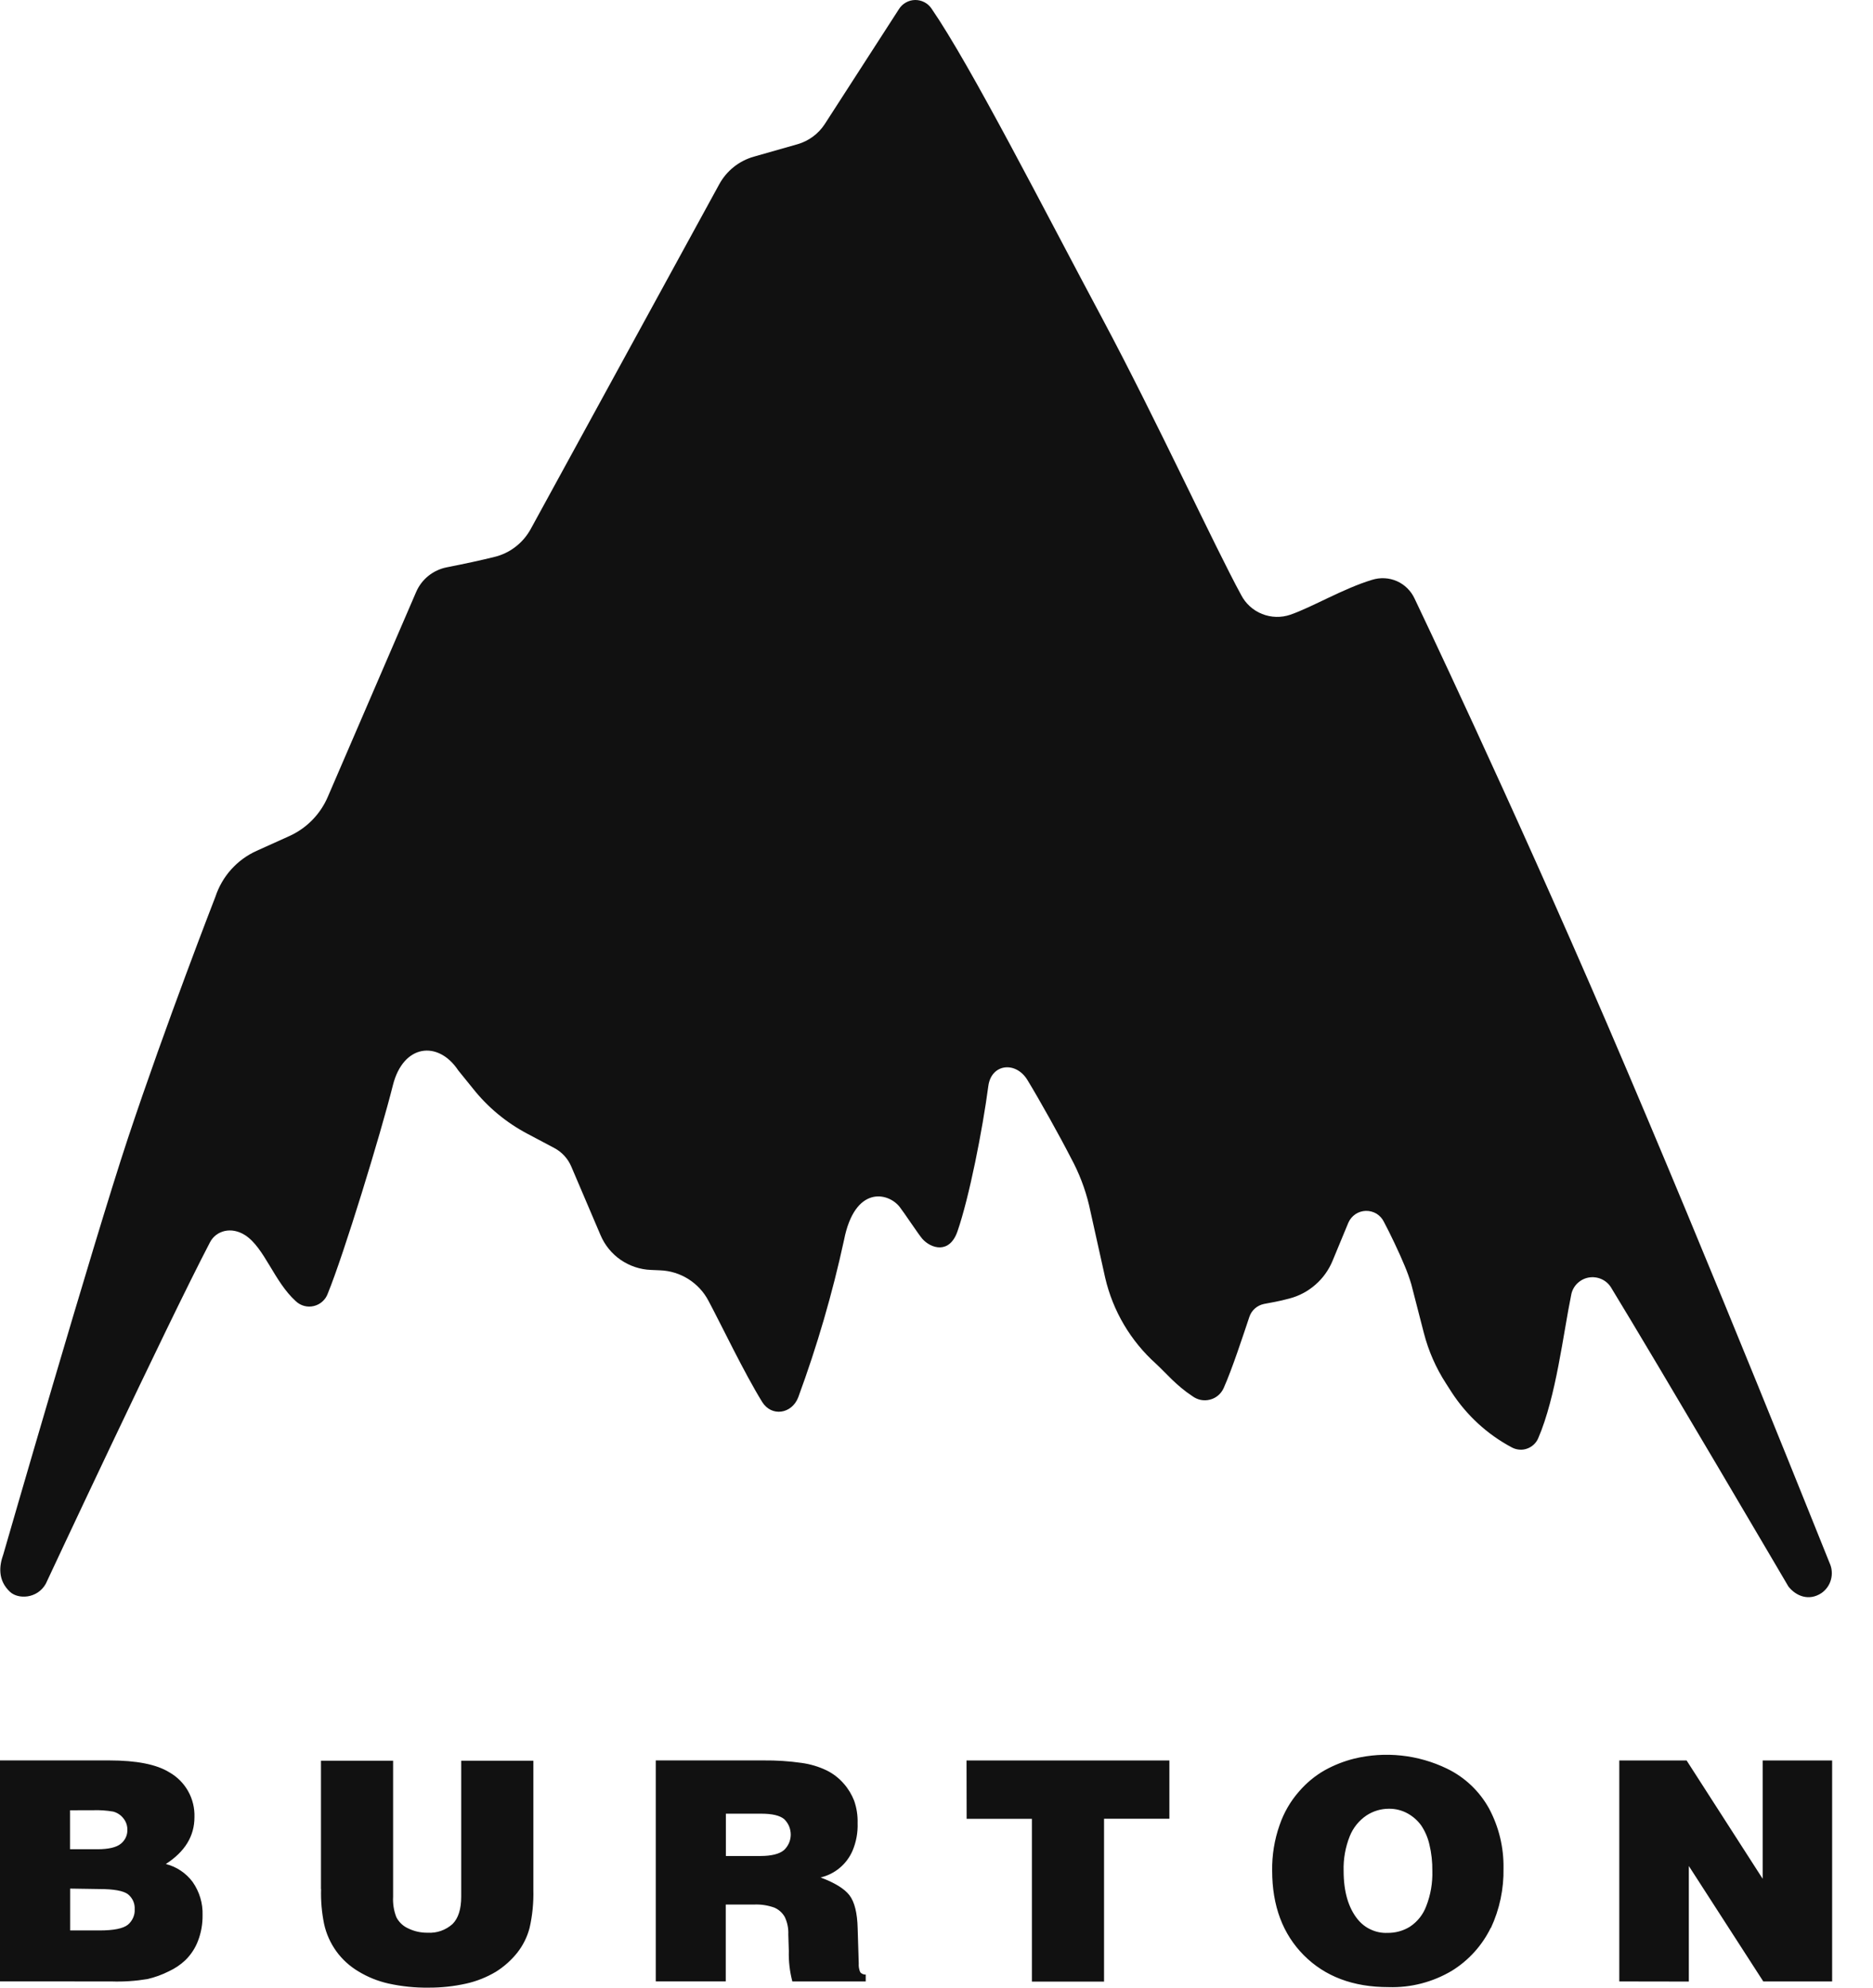
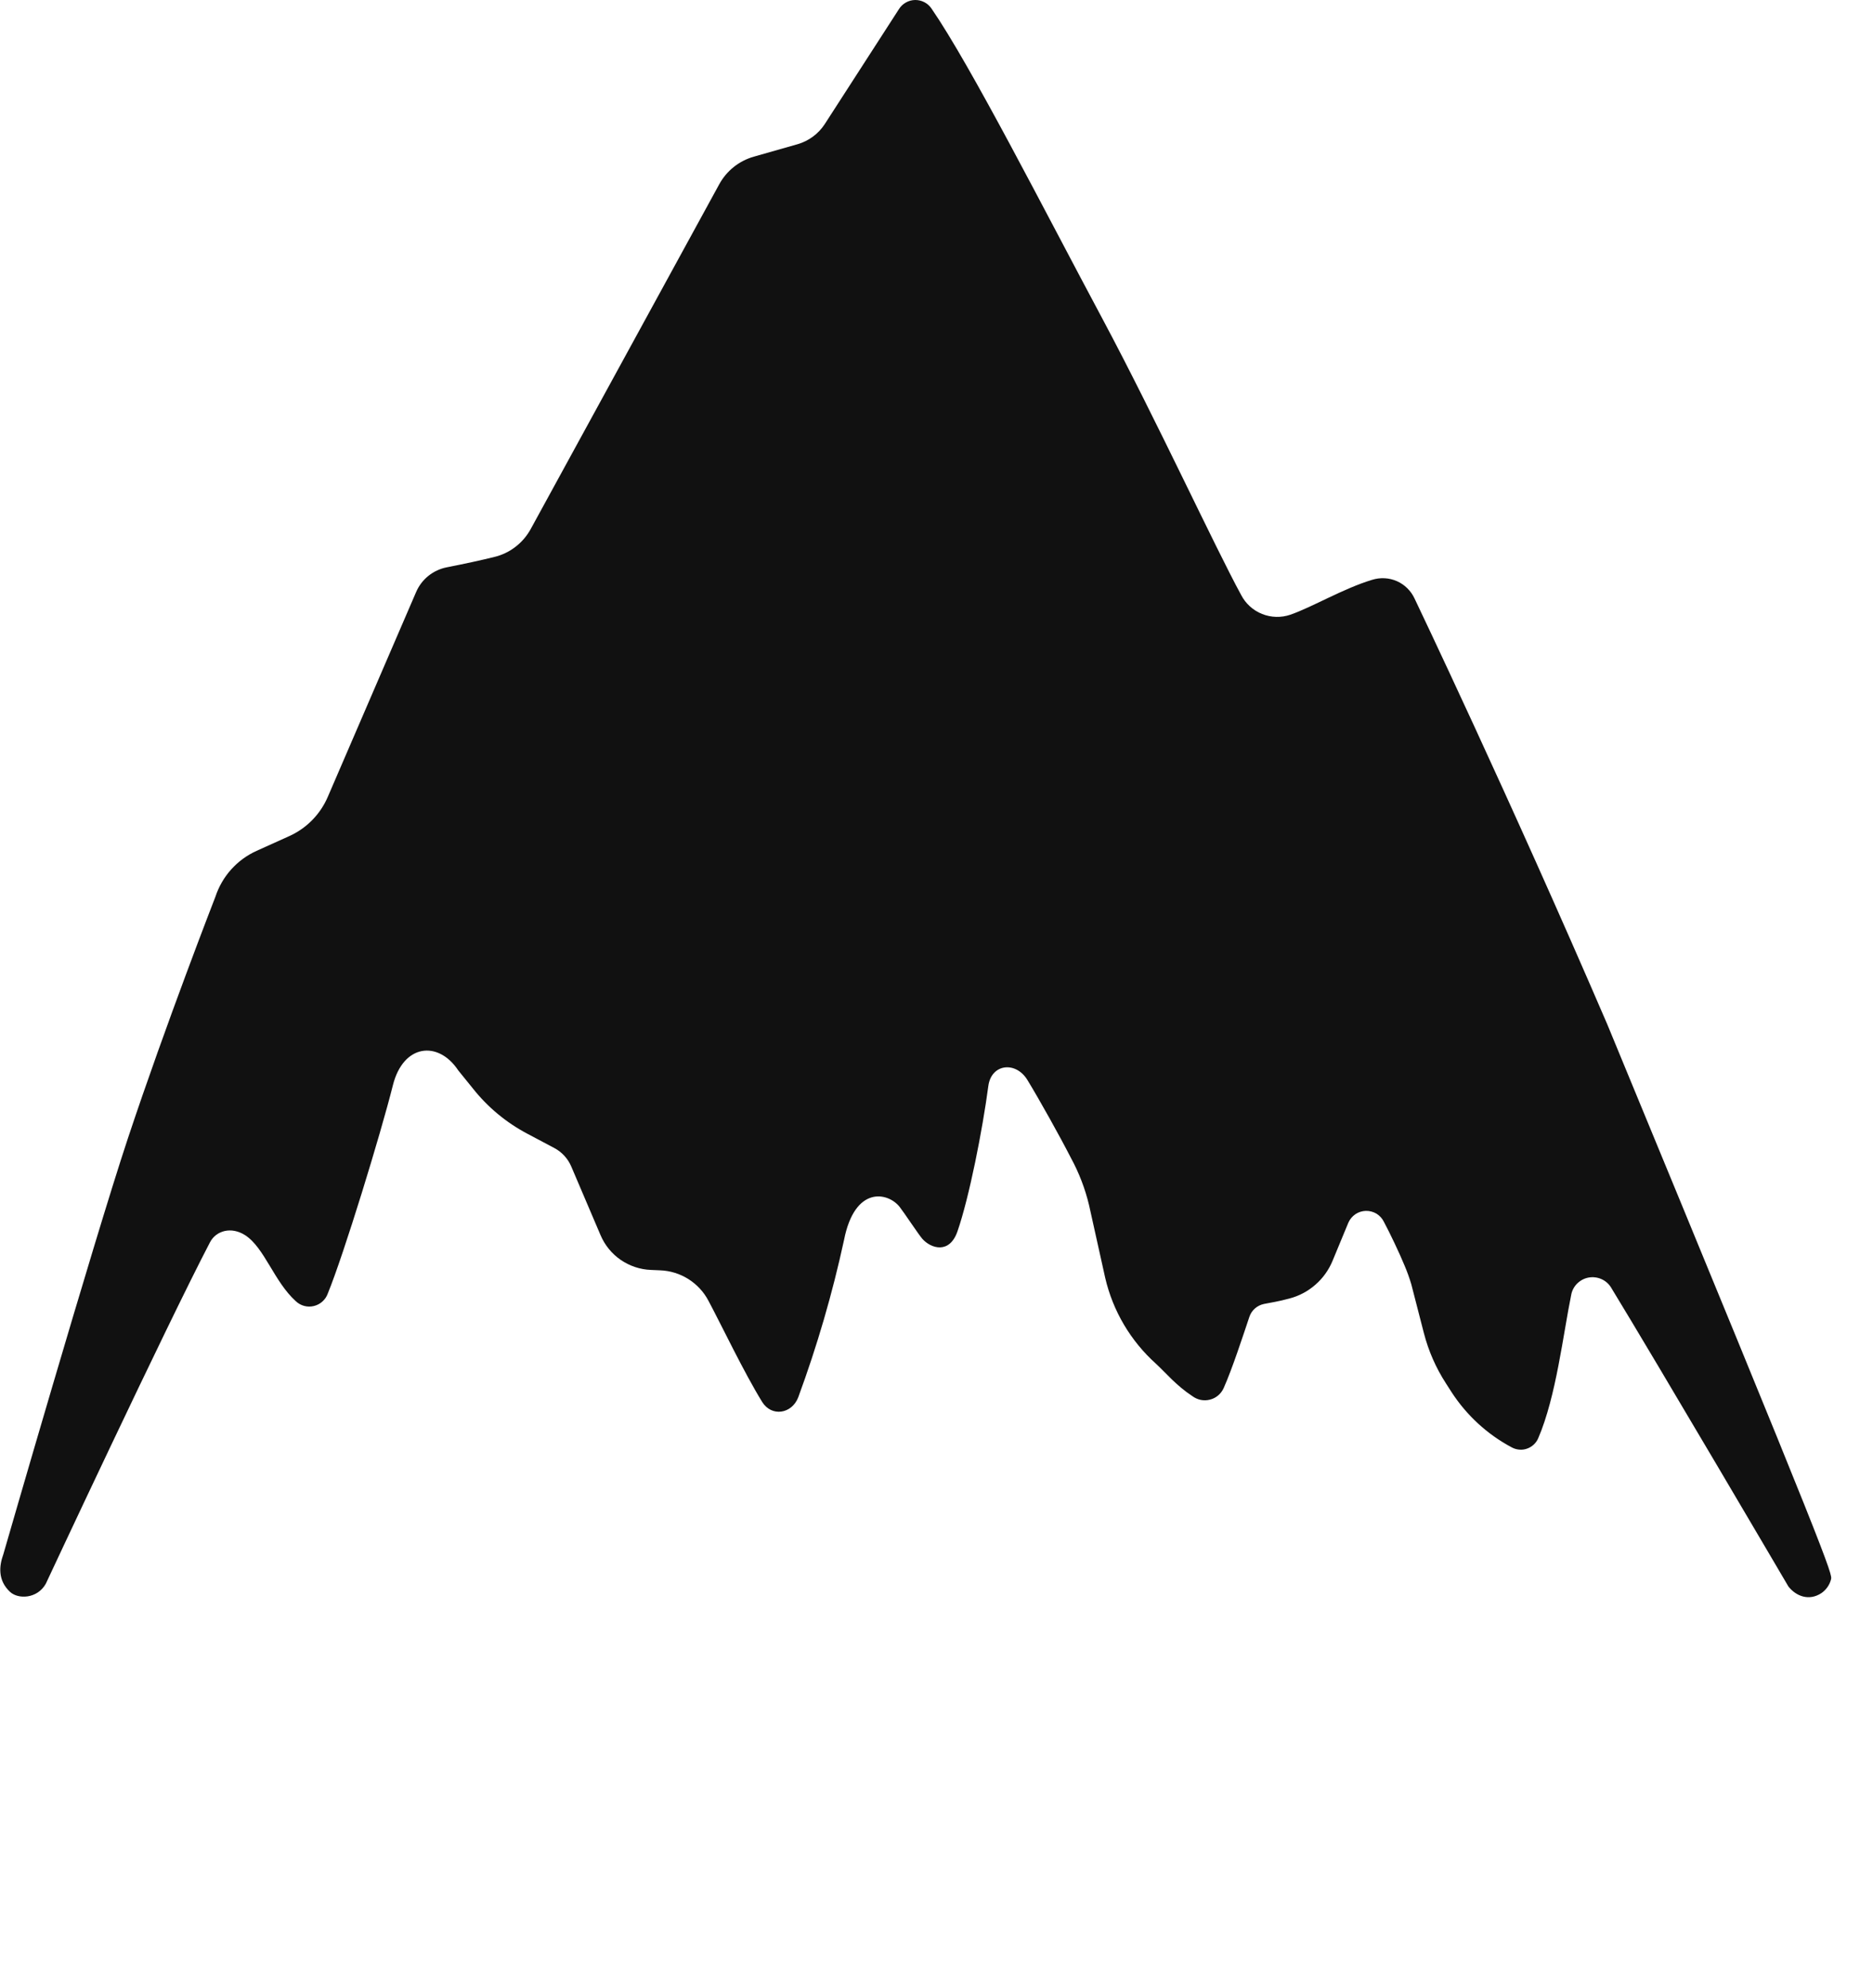
<svg xmlns="http://www.w3.org/2000/svg" width="33" height="35" viewBox="0 0 33 35" fill="none">
-   <path d="M1.962 34.891C2.175 34.898 2.388 34.884 2.598 34.849C2.728 34.819 2.855 34.773 2.974 34.713C3.08 34.664 3.178 34.599 3.263 34.519C3.362 34.423 3.439 34.307 3.488 34.178C3.544 34.033 3.571 33.879 3.569 33.724C3.576 33.515 3.514 33.31 3.394 33.139C3.278 32.983 3.111 32.871 2.922 32.823C3.258 32.606 3.426 32.332 3.426 31.998C3.431 31.838 3.393 31.68 3.315 31.541C3.237 31.402 3.122 31.287 2.983 31.208C2.756 31.068 2.403 30.999 1.924 30.999H0V34.89L1.962 34.891ZM1.641 31.876C1.759 31.872 1.877 31.88 1.994 31.9C2.066 31.919 2.13 31.961 2.175 32.02C2.221 32.077 2.245 32.148 2.244 32.221C2.245 32.268 2.236 32.315 2.215 32.358C2.195 32.4 2.165 32.438 2.128 32.467C2.051 32.53 1.913 32.563 1.716 32.563H1.234V31.877L1.641 31.876ZM1.753 33.264C2.006 33.264 2.172 33.295 2.253 33.354C2.293 33.386 2.325 33.427 2.346 33.473C2.367 33.52 2.376 33.57 2.373 33.621C2.376 33.673 2.366 33.725 2.344 33.772C2.323 33.819 2.291 33.861 2.251 33.894C2.168 33.959 2.004 33.993 1.755 33.993H1.236V33.256L1.753 33.264ZM5.657 33.264C5.651 33.471 5.669 33.679 5.711 33.882C5.749 34.055 5.823 34.218 5.927 34.362C6.031 34.505 6.164 34.625 6.316 34.715C6.479 34.814 6.656 34.885 6.841 34.927C7.076 34.979 7.317 35.004 7.558 35C7.778 35.001 7.998 34.977 8.213 34.929C8.398 34.888 8.575 34.817 8.738 34.72C8.88 34.631 9.007 34.518 9.112 34.387C9.214 34.258 9.288 34.11 9.33 33.951C9.381 33.729 9.403 33.501 9.397 33.274V31.004H8.126V33.397C8.126 33.619 8.074 33.78 7.972 33.881C7.912 33.934 7.843 33.975 7.768 34.001C7.693 34.027 7.614 34.038 7.535 34.033C7.416 34.035 7.298 34.009 7.192 33.957C7.102 33.917 7.028 33.847 6.983 33.759C6.938 33.644 6.919 33.52 6.926 33.396V31.004H5.655V33.264H5.657ZM12.787 34.891V33.537H13.283C13.406 33.531 13.53 33.55 13.646 33.592C13.723 33.626 13.787 33.684 13.828 33.758C13.873 33.854 13.894 33.959 13.889 34.065L13.898 34.353C13.893 34.534 13.914 34.715 13.96 34.891H15.253V34.77C15.235 34.771 15.217 34.767 15.201 34.761C15.184 34.754 15.169 34.743 15.157 34.73C15.135 34.68 15.126 34.626 15.13 34.572L15.111 33.958C15.105 33.686 15.056 33.491 14.967 33.374C14.878 33.258 14.708 33.154 14.458 33.06C14.581 33.031 14.696 32.974 14.793 32.893C14.891 32.812 14.968 32.709 15.019 32.593C15.085 32.438 15.116 32.27 15.11 32.102C15.114 31.968 15.093 31.835 15.049 31.708C15.006 31.599 14.945 31.497 14.867 31.409C14.784 31.313 14.683 31.234 14.569 31.177C14.429 31.109 14.278 31.064 14.124 31.043C13.902 31.011 13.677 30.997 13.453 30.999H11.554V34.89H12.784L12.787 34.891ZM12.787 31.937H13.413C13.606 31.937 13.741 31.969 13.818 32.034C13.854 32.07 13.883 32.112 13.903 32.159C13.922 32.206 13.932 32.257 13.932 32.308C13.931 32.359 13.921 32.409 13.9 32.456C13.879 32.502 13.85 32.544 13.812 32.579C13.732 32.646 13.594 32.682 13.397 32.682H12.789V31.935L12.787 31.937ZM17.031 32.028H18.181V34.894H19.452V32.026H20.603V31H17.029L17.031 32.028ZM26.267 33.951C26.421 33.621 26.497 33.261 26.49 32.898C26.496 32.531 26.408 32.168 26.235 31.845C26.066 31.54 25.808 31.295 25.495 31.144C24.985 30.897 24.406 30.835 23.857 30.968C23.678 31.013 23.505 31.081 23.344 31.17C23.172 31.267 23.019 31.394 22.89 31.543C22.736 31.717 22.619 31.92 22.544 32.14C22.454 32.396 22.41 32.667 22.414 32.939C22.414 33.559 22.6 34.056 22.972 34.43C23.345 34.804 23.841 34.991 24.463 34.991C24.856 35.004 25.244 34.903 25.582 34.702C25.876 34.52 26.113 34.258 26.265 33.947L26.267 33.951ZM23.922 33.799C23.756 33.594 23.673 33.309 23.673 32.943C23.667 32.734 23.704 32.526 23.782 32.331C23.842 32.183 23.944 32.057 24.076 31.968C24.193 31.891 24.33 31.85 24.47 31.85C24.587 31.848 24.703 31.878 24.805 31.935C24.899 31.988 24.98 32.06 25.042 32.147C25.109 32.248 25.157 32.36 25.184 32.478C25.221 32.631 25.238 32.788 25.236 32.946C25.242 33.157 25.206 33.367 25.129 33.564C25.074 33.713 24.973 33.84 24.841 33.927C24.722 34.001 24.584 34.038 24.444 34.036C24.344 34.04 24.244 34.02 24.154 33.978C24.062 33.937 23.983 33.874 23.92 33.796L23.922 33.799ZM29.755 34.893V32.858L31.067 34.891H32.28V31H31.056V33.083L29.716 31H28.53V34.891L29.755 34.893Z" fill="#111111" />
-   <path d="M22.735 10.824C23.118 10.692 23.67 10.362 24.175 10.21C24.319 10.165 24.475 10.173 24.613 10.234C24.75 10.295 24.861 10.405 24.924 10.542C24.924 10.542 26.591 14.026 28.319 18.039C30.209 22.43 32.178 27.39 32.235 27.522C32.277 27.613 32.286 27.715 32.26 27.812C32.235 27.909 32.176 27.993 32.094 28.051C31.869 28.201 31.64 28.102 31.51 27.937C31.51 27.937 29.203 24.011 28.381 22.665C28.34 22.601 28.281 22.552 28.212 22.522C28.142 22.492 28.066 22.483 27.991 22.496C27.917 22.509 27.849 22.544 27.794 22.596C27.739 22.648 27.701 22.715 27.685 22.789C27.54 23.494 27.419 24.587 27.103 25.322C27.085 25.366 27.058 25.405 27.023 25.437C26.989 25.469 26.948 25.494 26.904 25.509C26.86 25.525 26.812 25.531 26.766 25.526C26.719 25.522 26.673 25.508 26.632 25.485C26.204 25.257 25.841 24.923 25.576 24.516L25.476 24.36C25.299 24.087 25.168 23.788 25.087 23.474L24.866 22.617C24.833 22.505 24.793 22.394 24.747 22.286C24.662 22.077 24.482 21.699 24.383 21.516C24.354 21.456 24.309 21.407 24.253 21.372C24.196 21.338 24.131 21.321 24.065 21.322C23.999 21.324 23.934 21.344 23.88 21.381C23.825 21.419 23.782 21.471 23.756 21.531L23.477 22.204C23.41 22.365 23.307 22.509 23.175 22.623C23.044 22.738 22.888 22.821 22.719 22.865C22.512 22.921 22.415 22.932 22.271 22.961C22.212 22.973 22.157 23 22.112 23.039C22.066 23.079 22.032 23.13 22.013 23.187C21.9 23.522 21.712 24.101 21.559 24.444C21.536 24.494 21.503 24.538 21.461 24.573C21.42 24.608 21.371 24.633 21.318 24.646C21.265 24.66 21.21 24.661 21.157 24.651C21.103 24.64 21.053 24.617 21.009 24.585C20.724 24.398 20.544 24.178 20.369 24.016C19.921 23.615 19.608 23.086 19.472 22.5L19.188 21.222C19.119 20.933 19.012 20.654 18.87 20.393C18.675 20.012 18.319 19.374 18.101 19.016C17.895 18.681 17.465 18.731 17.413 19.124C17.312 19.888 17.077 21.086 16.869 21.684C16.729 22.087 16.403 21.986 16.251 21.815C16.182 21.736 15.927 21.349 15.852 21.254C15.649 20.993 15.061 20.87 14.871 21.834C14.667 22.775 14.397 23.701 14.064 24.605C13.951 24.899 13.594 24.954 13.428 24.686C13.102 24.156 12.719 23.349 12.481 22.903C12.399 22.747 12.276 22.616 12.127 22.522C11.977 22.428 11.805 22.375 11.629 22.369L11.469 22.362C11.278 22.355 11.094 22.293 10.936 22.185C10.779 22.077 10.656 21.926 10.581 21.75L10.066 20.543C10.006 20.401 9.899 20.285 9.762 20.213L9.292 19.964C8.92 19.768 8.592 19.496 8.331 19.166L8.075 18.85C7.722 18.317 7.104 18.383 6.922 19.111C6.703 19.983 6.055 22.095 5.777 22.773C5.758 22.828 5.726 22.877 5.683 22.916C5.641 22.955 5.589 22.983 5.532 22.997C5.476 23.011 5.417 23.011 5.361 22.996C5.304 22.981 5.253 22.952 5.211 22.912C4.828 22.566 4.66 21.971 4.32 21.751C4.078 21.595 3.809 21.667 3.7 21.875C2.926 23.356 0.806 27.89 0.806 27.89C0.655 28.155 0.321 28.163 0.179 28.033C-0.044 27.828 -0.014 27.571 0.058 27.372C0.058 27.372 1.645 21.875 2.252 20.049C2.923 18.03 3.795 15.791 3.795 15.791C3.854 15.613 3.948 15.449 4.073 15.31C4.198 15.171 4.351 15.059 4.522 14.982L5.092 14.725C5.399 14.588 5.644 14.339 5.776 14.03C6.165 13.132 6.933 11.345 7.332 10.424C7.38 10.313 7.454 10.216 7.548 10.14C7.642 10.065 7.753 10.013 7.871 9.99C8.183 9.929 8.5 9.86 8.706 9.808C8.843 9.776 8.971 9.715 9.082 9.629C9.193 9.544 9.285 9.436 9.352 9.313L12.672 3.245C12.736 3.128 12.823 3.024 12.927 2.941C13.032 2.857 13.152 2.796 13.28 2.759L14.054 2.539C14.249 2.482 14.418 2.358 14.53 2.187L15.84 0.158C15.87 0.11 15.912 0.071 15.961 0.044C16.01 0.016 16.066 0.001 16.122 5.25017e-05C16.179 -0.001 16.234 0.012 16.285 0.038C16.335 0.064 16.378 0.101 16.41 0.148C17.106 1.157 18.402 3.705 19.426 5.618C20.371 7.387 21.4 9.621 21.867 10.476C21.946 10.629 22.077 10.748 22.236 10.811C22.396 10.875 22.572 10.88 22.735 10.824Z" fill="#111111" />
+   <path d="M22.735 10.824C23.118 10.692 23.67 10.362 24.175 10.21C24.319 10.165 24.475 10.173 24.613 10.234C24.75 10.295 24.861 10.405 24.924 10.542C24.924 10.542 26.591 14.026 28.319 18.039C32.277 27.613 32.286 27.715 32.26 27.812C32.235 27.909 32.176 27.993 32.094 28.051C31.869 28.201 31.64 28.102 31.51 27.937C31.51 27.937 29.203 24.011 28.381 22.665C28.34 22.601 28.281 22.552 28.212 22.522C28.142 22.492 28.066 22.483 27.991 22.496C27.917 22.509 27.849 22.544 27.794 22.596C27.739 22.648 27.701 22.715 27.685 22.789C27.54 23.494 27.419 24.587 27.103 25.322C27.085 25.366 27.058 25.405 27.023 25.437C26.989 25.469 26.948 25.494 26.904 25.509C26.86 25.525 26.812 25.531 26.766 25.526C26.719 25.522 26.673 25.508 26.632 25.485C26.204 25.257 25.841 24.923 25.576 24.516L25.476 24.36C25.299 24.087 25.168 23.788 25.087 23.474L24.866 22.617C24.833 22.505 24.793 22.394 24.747 22.286C24.662 22.077 24.482 21.699 24.383 21.516C24.354 21.456 24.309 21.407 24.253 21.372C24.196 21.338 24.131 21.321 24.065 21.322C23.999 21.324 23.934 21.344 23.88 21.381C23.825 21.419 23.782 21.471 23.756 21.531L23.477 22.204C23.41 22.365 23.307 22.509 23.175 22.623C23.044 22.738 22.888 22.821 22.719 22.865C22.512 22.921 22.415 22.932 22.271 22.961C22.212 22.973 22.157 23 22.112 23.039C22.066 23.079 22.032 23.13 22.013 23.187C21.9 23.522 21.712 24.101 21.559 24.444C21.536 24.494 21.503 24.538 21.461 24.573C21.42 24.608 21.371 24.633 21.318 24.646C21.265 24.66 21.21 24.661 21.157 24.651C21.103 24.64 21.053 24.617 21.009 24.585C20.724 24.398 20.544 24.178 20.369 24.016C19.921 23.615 19.608 23.086 19.472 22.5L19.188 21.222C19.119 20.933 19.012 20.654 18.87 20.393C18.675 20.012 18.319 19.374 18.101 19.016C17.895 18.681 17.465 18.731 17.413 19.124C17.312 19.888 17.077 21.086 16.869 21.684C16.729 22.087 16.403 21.986 16.251 21.815C16.182 21.736 15.927 21.349 15.852 21.254C15.649 20.993 15.061 20.87 14.871 21.834C14.667 22.775 14.397 23.701 14.064 24.605C13.951 24.899 13.594 24.954 13.428 24.686C13.102 24.156 12.719 23.349 12.481 22.903C12.399 22.747 12.276 22.616 12.127 22.522C11.977 22.428 11.805 22.375 11.629 22.369L11.469 22.362C11.278 22.355 11.094 22.293 10.936 22.185C10.779 22.077 10.656 21.926 10.581 21.75L10.066 20.543C10.006 20.401 9.899 20.285 9.762 20.213L9.292 19.964C8.92 19.768 8.592 19.496 8.331 19.166L8.075 18.85C7.722 18.317 7.104 18.383 6.922 19.111C6.703 19.983 6.055 22.095 5.777 22.773C5.758 22.828 5.726 22.877 5.683 22.916C5.641 22.955 5.589 22.983 5.532 22.997C5.476 23.011 5.417 23.011 5.361 22.996C5.304 22.981 5.253 22.952 5.211 22.912C4.828 22.566 4.66 21.971 4.32 21.751C4.078 21.595 3.809 21.667 3.7 21.875C2.926 23.356 0.806 27.89 0.806 27.89C0.655 28.155 0.321 28.163 0.179 28.033C-0.044 27.828 -0.014 27.571 0.058 27.372C0.058 27.372 1.645 21.875 2.252 20.049C2.923 18.03 3.795 15.791 3.795 15.791C3.854 15.613 3.948 15.449 4.073 15.31C4.198 15.171 4.351 15.059 4.522 14.982L5.092 14.725C5.399 14.588 5.644 14.339 5.776 14.03C6.165 13.132 6.933 11.345 7.332 10.424C7.38 10.313 7.454 10.216 7.548 10.14C7.642 10.065 7.753 10.013 7.871 9.99C8.183 9.929 8.5 9.86 8.706 9.808C8.843 9.776 8.971 9.715 9.082 9.629C9.193 9.544 9.285 9.436 9.352 9.313L12.672 3.245C12.736 3.128 12.823 3.024 12.927 2.941C13.032 2.857 13.152 2.796 13.28 2.759L14.054 2.539C14.249 2.482 14.418 2.358 14.53 2.187L15.84 0.158C15.87 0.11 15.912 0.071 15.961 0.044C16.01 0.016 16.066 0.001 16.122 5.25017e-05C16.179 -0.001 16.234 0.012 16.285 0.038C16.335 0.064 16.378 0.101 16.41 0.148C17.106 1.157 18.402 3.705 19.426 5.618C20.371 7.387 21.4 9.621 21.867 10.476C21.946 10.629 22.077 10.748 22.236 10.811C22.396 10.875 22.572 10.88 22.735 10.824Z" fill="#111111" />
</svg>